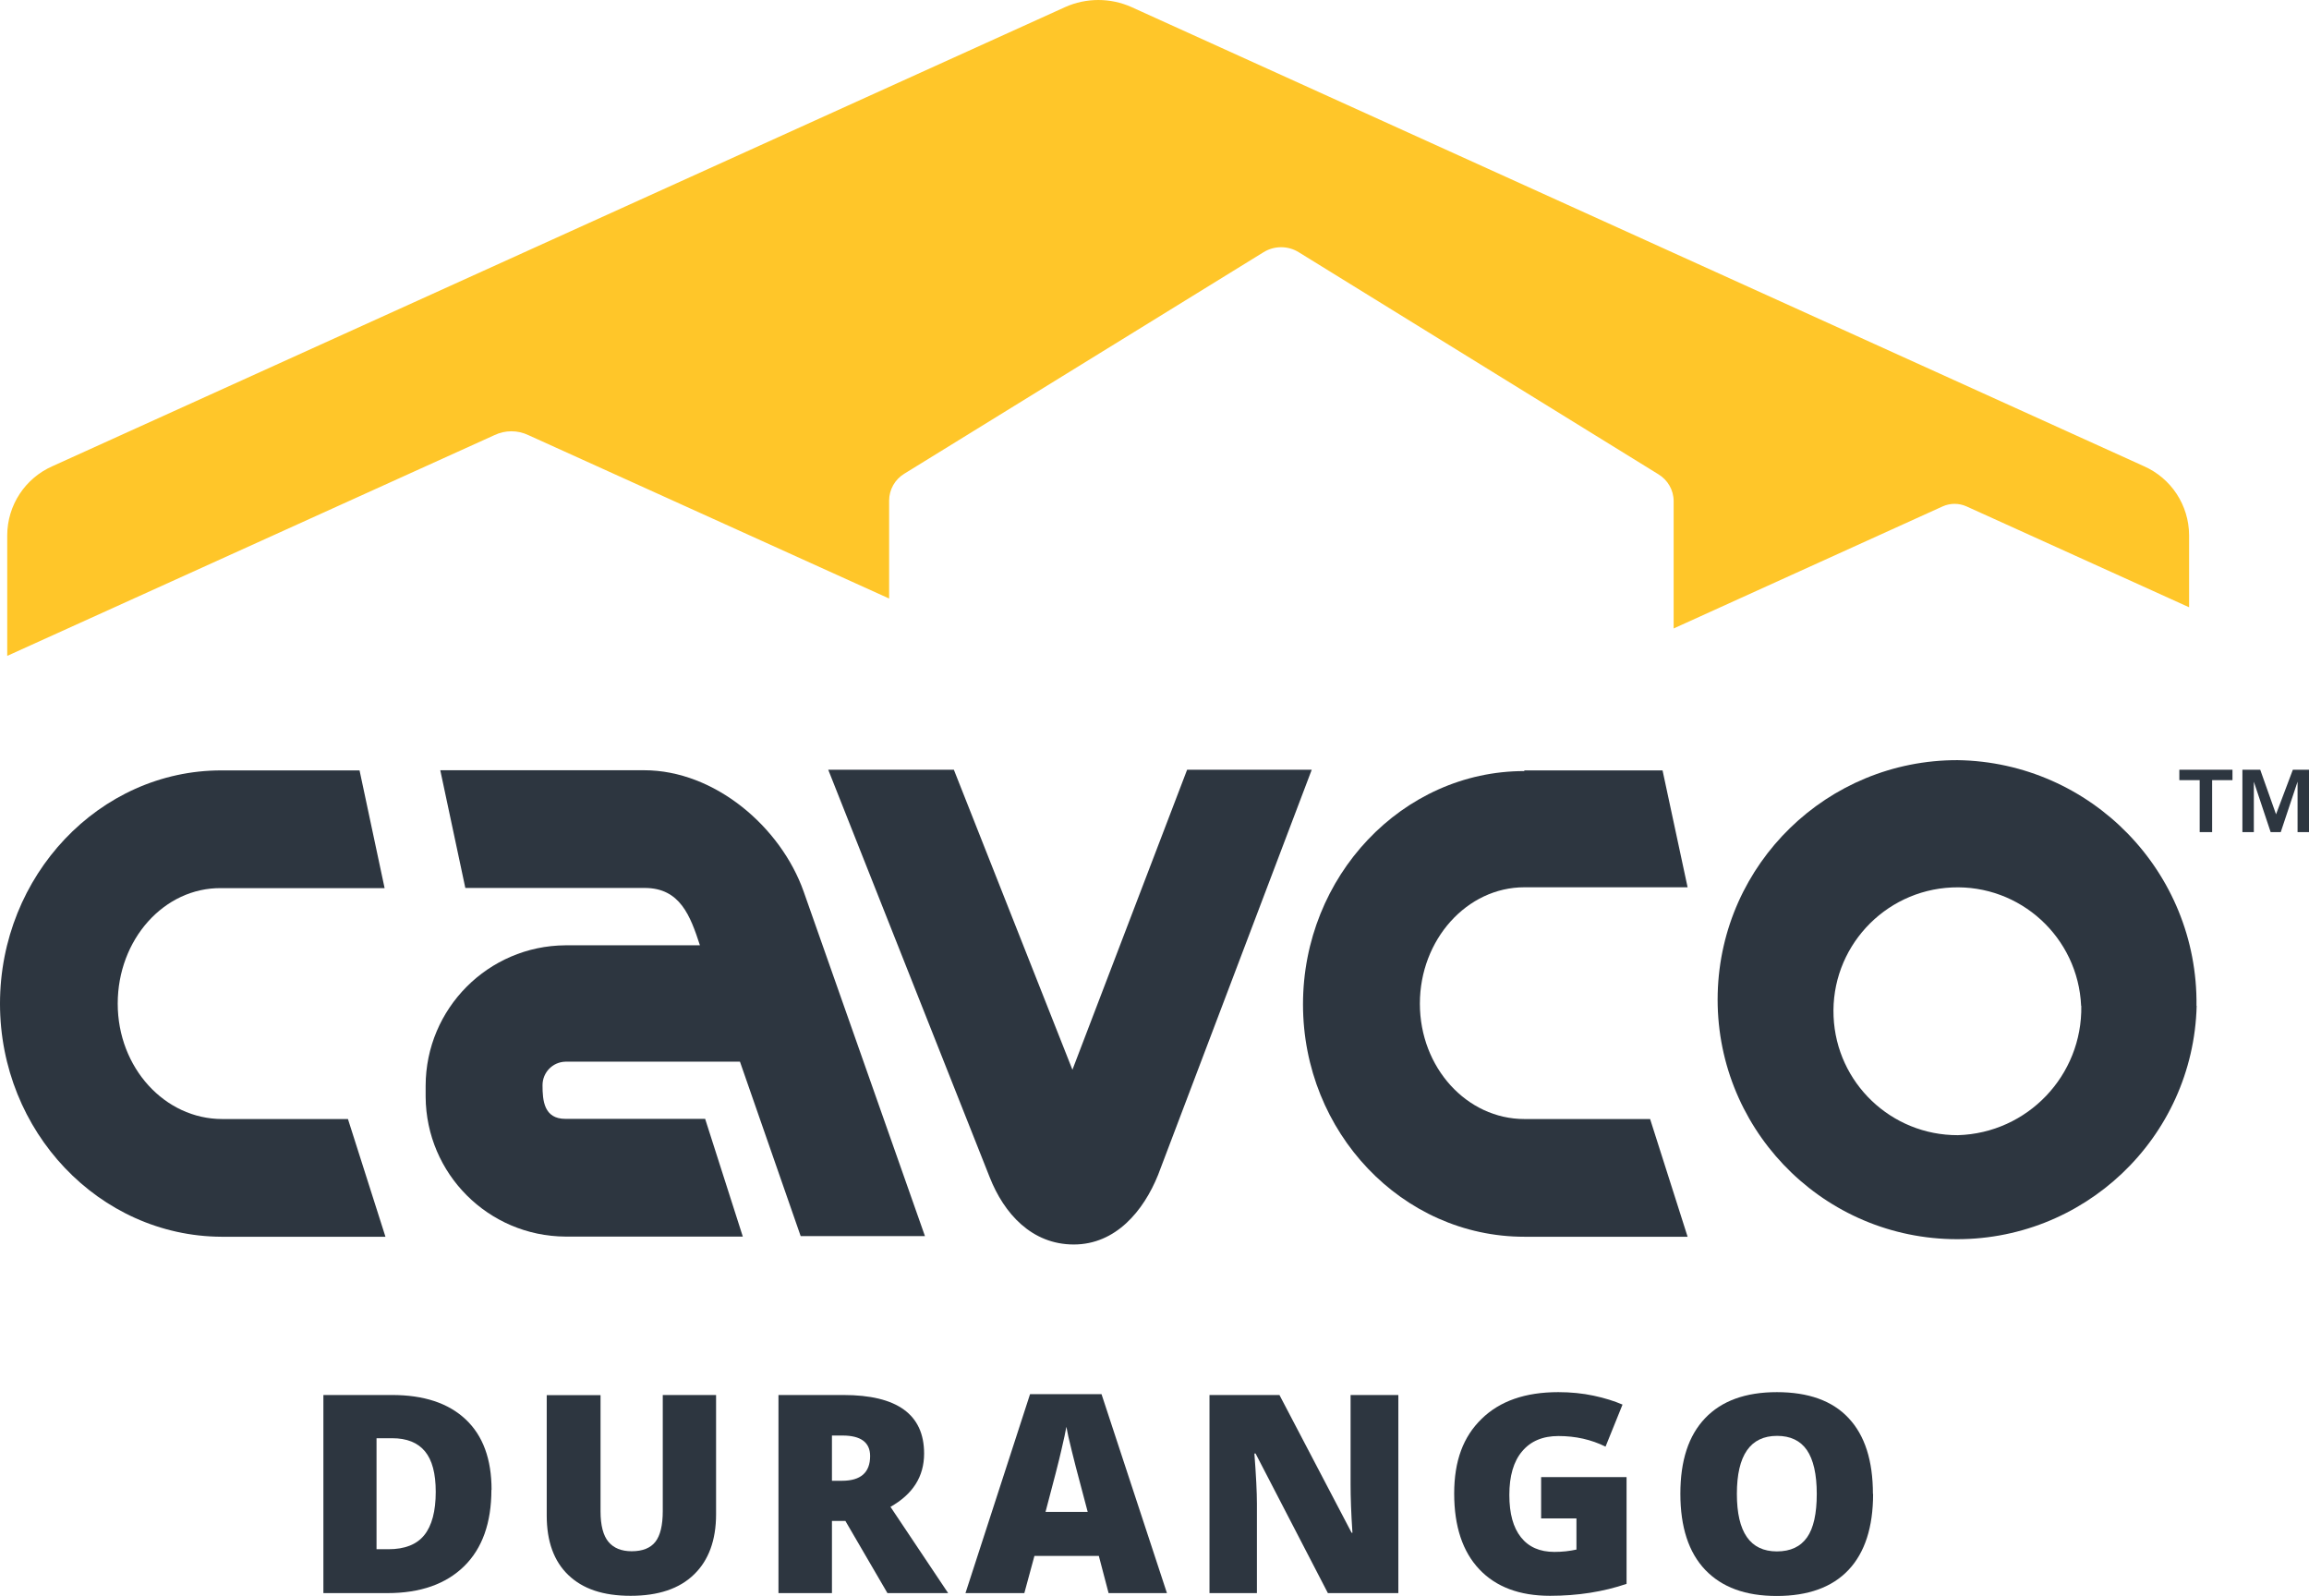
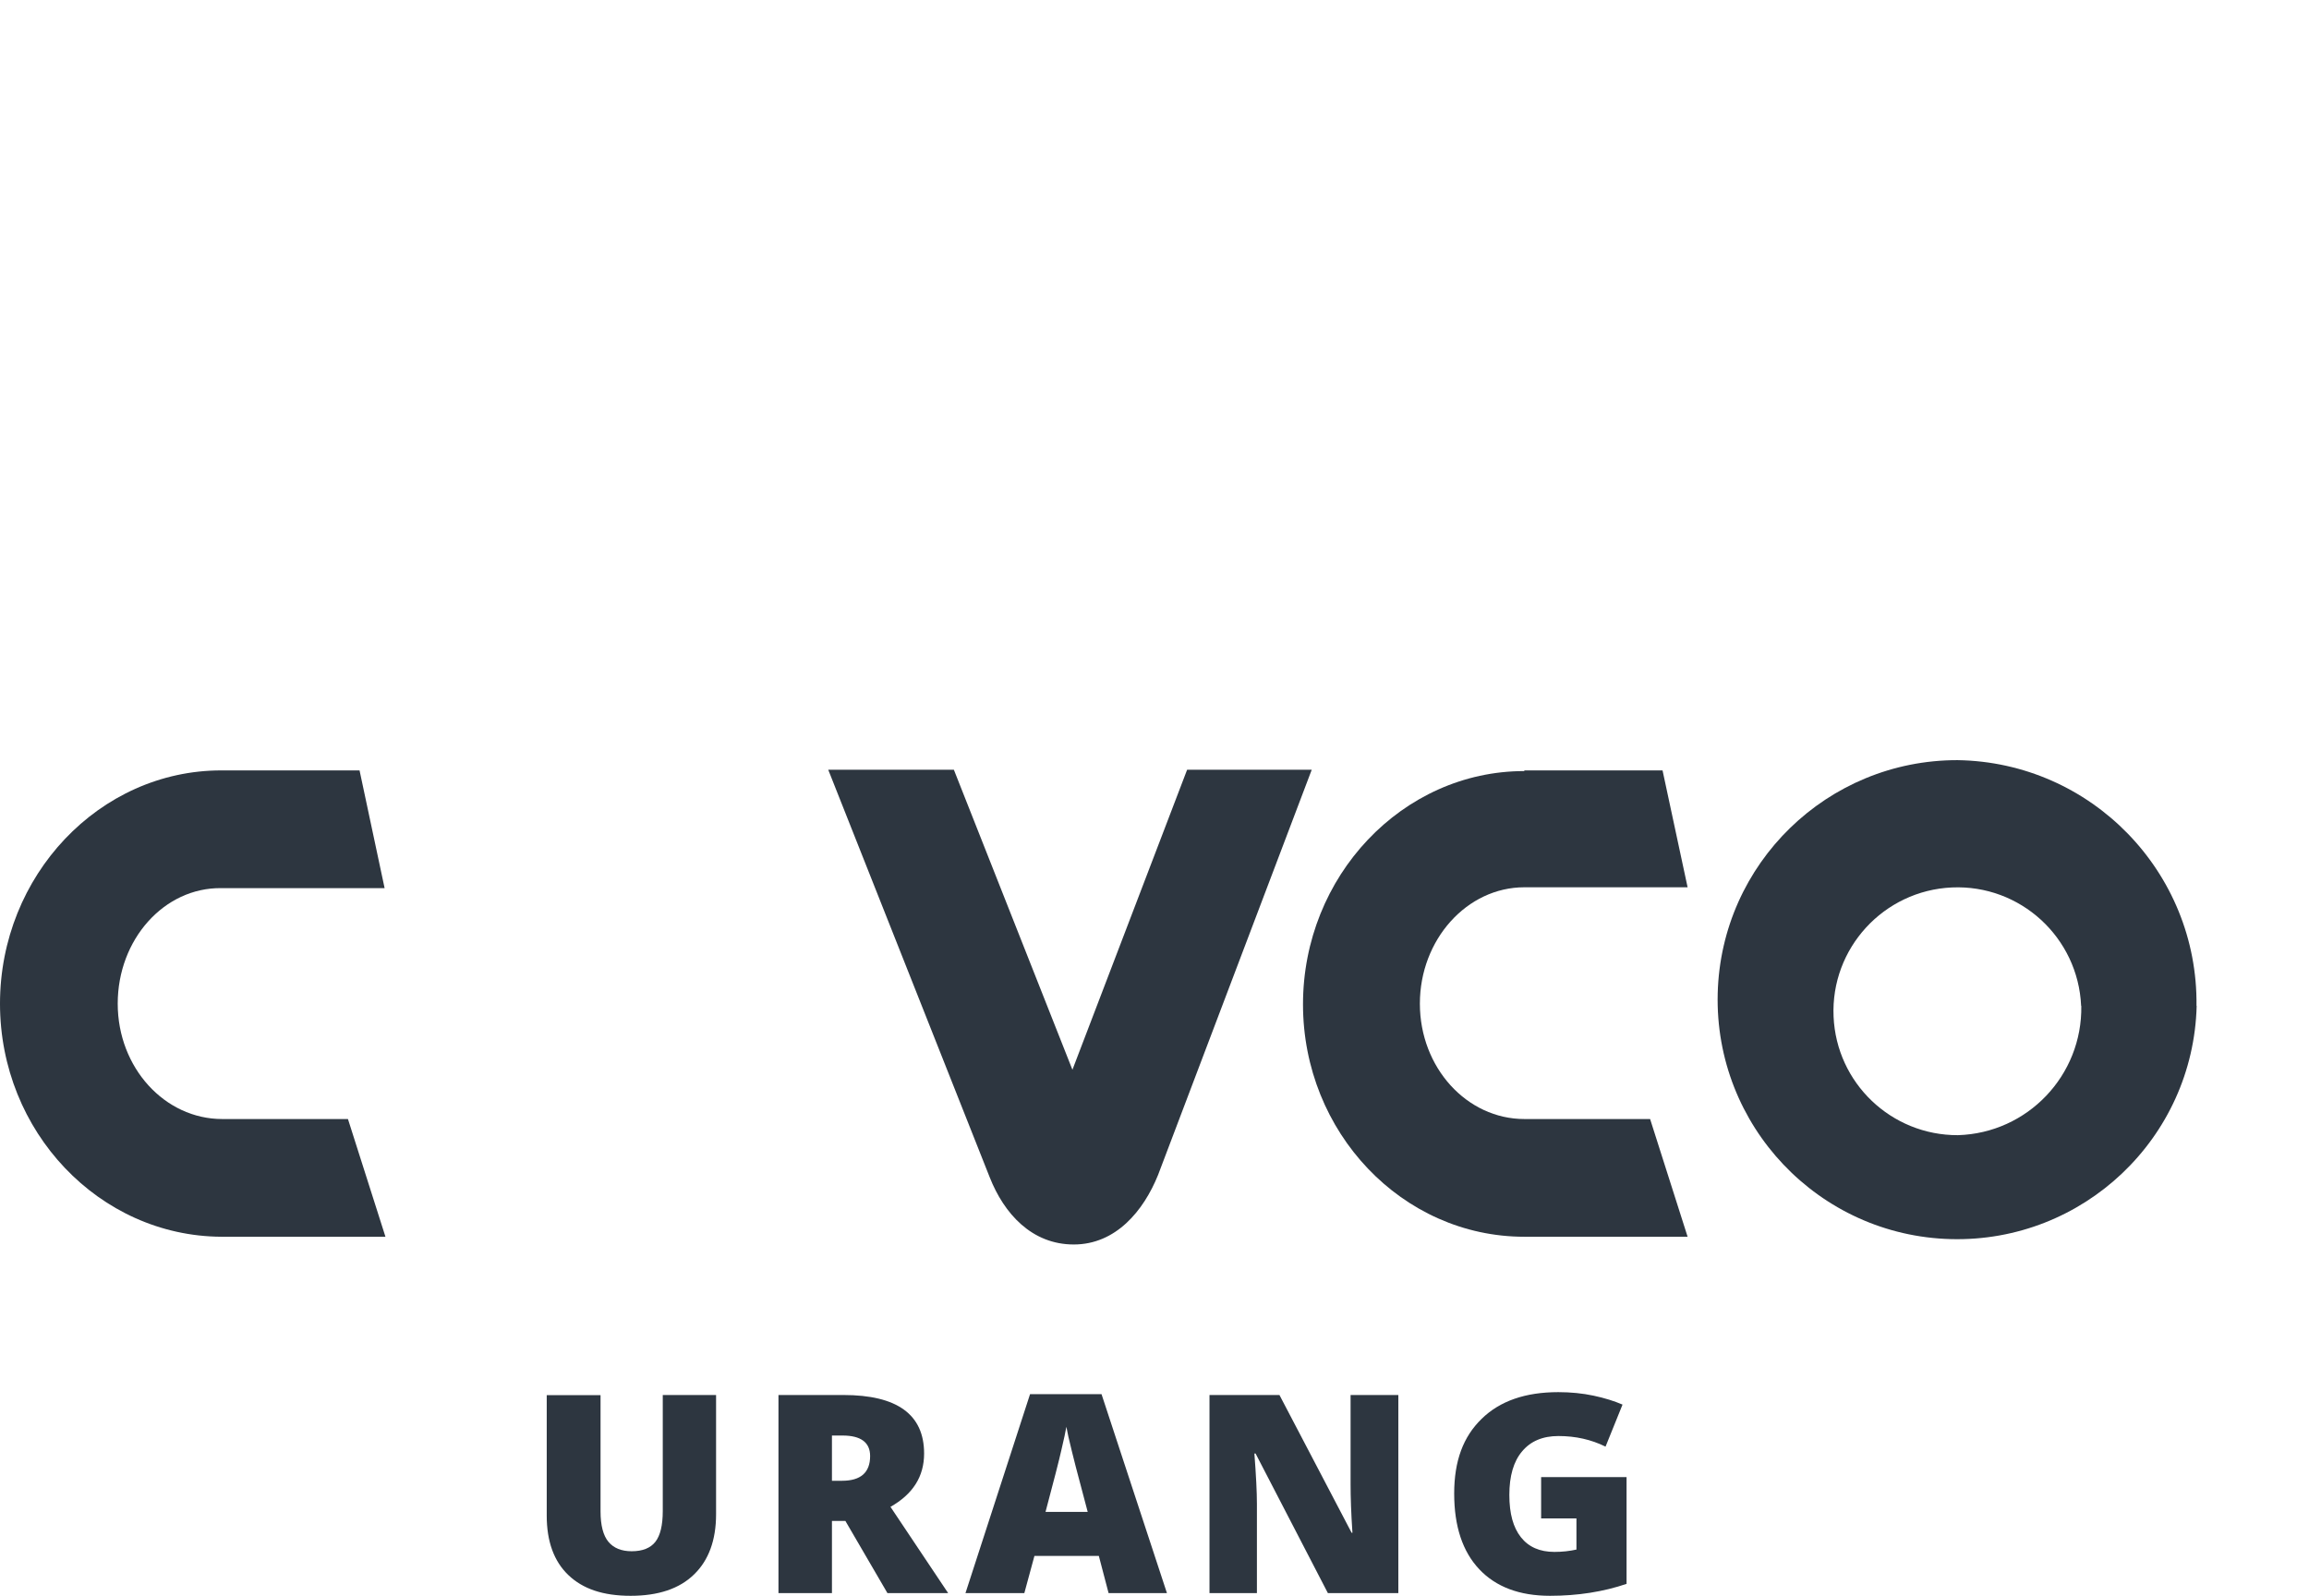
<svg xmlns="http://www.w3.org/2000/svg" id="Layer_2" data-name="Layer 2" viewBox="0 0 137.3 94.89">
  <defs>
    <style>
      .cls-1 {
        fill: #2d3640;
      }

      .cls-2 {
        fill: #ffc629;
      }
    </style>
  </defs>
  <g id="Layer_1-2" data-name="Layer 1">
    <g>
      <g>
-         <path class="cls-1" d="M29.22,88.59c0,1.96-.54,3.48-1.62,4.54-1.08,1.06-2.6,1.6-4.56,1.6h-3.81v-11.78h4.08c1.89,0,3.35.48,4.38,1.45,1.03.97,1.54,2.36,1.54,4.19ZM25.91,88.7c0-1.08-.21-1.88-.64-2.4-.43-.52-1.08-.78-1.95-.78h-.93v6.6h.71c.97,0,1.68-.28,2.13-.84s.68-1.42.68-2.57Z" />
        <path class="cls-1" d="M42.58,82.95v7.09c0,1.54-.44,2.74-1.31,3.58-.87.85-2.13,1.27-3.77,1.27s-2.84-.41-3.7-1.23c-.86-.82-1.29-2-1.29-3.54v-7.16h3.2v6.91c0,.83.16,1.44.47,1.81s.77.56,1.38.56c.65,0,1.12-.19,1.41-.56.29-.37.44-.98.44-1.83v-6.9h3.18Z" />
        <path class="cls-1" d="M49.47,90.44v4.29h-3.18v-11.78h3.86c3.2,0,4.8,1.16,4.8,3.48,0,1.37-.67,2.42-2,3.17l3.43,5.13h-3.61l-2.5-4.29h-.81ZM49.47,88.05h.6c1.11,0,1.67-.49,1.67-1.47,0-.81-.55-1.22-1.64-1.22h-.63v2.69Z" />
        <path class="cls-1" d="M65.92,94.73l-.58-2.21h-3.83l-.6,2.21h-3.5l3.84-11.83h4.25l3.89,11.83h-3.48ZM64.68,89.91l-.51-1.93c-.12-.43-.26-.99-.43-1.67-.17-.68-.28-1.17-.33-1.47-.05.27-.14.73-.29,1.35-.14.63-.46,1.87-.95,3.71h2.51Z" />
        <path class="cls-1" d="M83.13,94.73h-4.17l-4.3-8.3h-.07c.1,1.31.15,2.3.15,2.99v5.31h-2.82v-11.78h4.16l4.29,8.19h.05c-.08-1.19-.11-2.14-.11-2.86v-5.33h2.84v11.78Z" />
        <path class="cls-1" d="M91.64,87.83h5.08v6.35c-1.38.47-2.9.71-4.55.71-1.82,0-3.22-.53-4.21-1.58-.99-1.05-1.49-2.55-1.49-4.5s.54-3.38,1.63-4.44c1.08-1.06,2.6-1.59,4.56-1.59.74,0,1.44.07,2.1.21.66.14,1.23.32,1.72.53l-1.01,2.5c-.85-.42-1.78-.63-2.8-.63-.93,0-1.65.3-2.16.91-.51.6-.76,1.47-.76,2.59s.23,1.94.69,2.52c.46.58,1.12.87,1.99.87.47,0,.91-.05,1.31-.14v-1.85h-2.1v-2.46Z" />
-         <path class="cls-1" d="M111.38,88.83c0,1.98-.49,3.49-1.46,4.52s-2.4,1.55-4.27,1.55-3.26-.52-4.25-1.55c-.99-1.04-1.48-2.55-1.48-4.53s.49-3.46,1.47-4.49c.98-1.03,2.4-1.55,4.27-1.55s3.3.51,4.26,1.54c.97,1.03,1.45,2.53,1.45,4.52ZM103.28,88.83c0,2.28.79,3.42,2.38,3.42.81,0,1.4-.28,1.79-.83.39-.55.58-1.42.58-2.59s-.2-2.04-.59-2.61c-.39-.56-.98-.84-1.77-.84-1.59,0-2.39,1.15-2.39,3.45Z" />
      </g>
      <g id="Layer_2-2" data-name="Layer 2">
        <g id="Layer_1-2" data-name="Layer 1-2">
          <g id="cavco-logo">
-             <path class="cls-1" d="M129.59,45.77v.62h1.21v3.09h.74v-3.09h1.21v-.62h-3.16ZM136.34,45.77l-1,2.65-.94-2.65h-1.06v3.71h.68v-3l1,3h.6l1-3v3h.68v-3.71h-.96Z" />
-             <path class="cls-2" d="M29.41,25.87c.63-.3,1.37-.3,2,0l21.46,9.72v-5.82c0-.65.34-1.26.9-1.6l21.36-13.17c.64-.4,1.46-.4,2.1,0l21.38,13.2c.56.34.91.94.91,1.6v7.57l16-7.26c.45-.2.96-.2,1.41,0l13.24,6v-4.29c-.01-1.78-1.06-3.38-2.69-4.1L67.28.42c-1.25-.56-2.69-.56-3.94,0L3.12,27.72c-1.63.72-2.68,2.32-2.69,4.1v7.18l28.98-13.13Z" />
            <path class="cls-1" d="M13.16,45.81h8.22l1.49,7h-9.71c-3.41-.04-6.16,3.06-6.16,6.87s2.8,6.86,6.21,6.86h7.48l2.23,7h-9.76c-7.26-.04-13.16-6.25-13.16-13.86s5.9-13.87,13.16-13.87" />
-             <path class="cls-1" d="M32.26,64.53c0,.92.09,2,1.36,2h8.31l2.24,7h-10.55c-4.58-.03-8.28-3.73-8.31-8.31v-.66c.01-4.59,3.72-8.32,8.31-8.35h8c-.57-1.75-1.18-3.41-3.28-3.41h-10.67l-1.49-7h12.12c4.2,0,8.13,3.37,9.49,7.22l7.21,20.48h-7.39l-3.61-10.37h-10.38c-.76.02-1.36.64-1.36,1.4" />
            <path class="cls-1" d="M70.59,45.77h7.41l-9.14,24.1c-.86,2.13-2.51,4.13-5.01,4.13s-4.15-1.84-5-4l-9.6-24.23h7.47l7.05,17.84,6.82-17.84Z" />
            <path class="cls-1" d="M90.64,45.81h8.22l1.49,6.95h-9.71c-3.41,0-6.21,3.11-6.21,6.92s2.8,6.86,6.21,6.86h7.48l2.23,7h-9.71c-7.26,0-13.16-6.21-13.16-13.82s5.9-13.87,13.16-13.87" />
            <path class="cls-1" d="M130.62,59.81c-.2,7.86-6.74,14.07-14.61,13.87-7.86-.2-14.07-6.74-13.87-14.61.2-7.73,6.53-13.88,14.26-13.87,7.95.12,14.31,6.66,14.21,14.61M123.75,59.81c-.18-4.07-3.62-7.22-7.68-7.04s-7.22,3.62-7.04,7.68c.17,3.95,3.43,7.06,7.39,7.05,4.14-.12,7.41-3.55,7.34-7.69" />
          </g>
        </g>
      </g>
    </g>
  </g>
</svg>